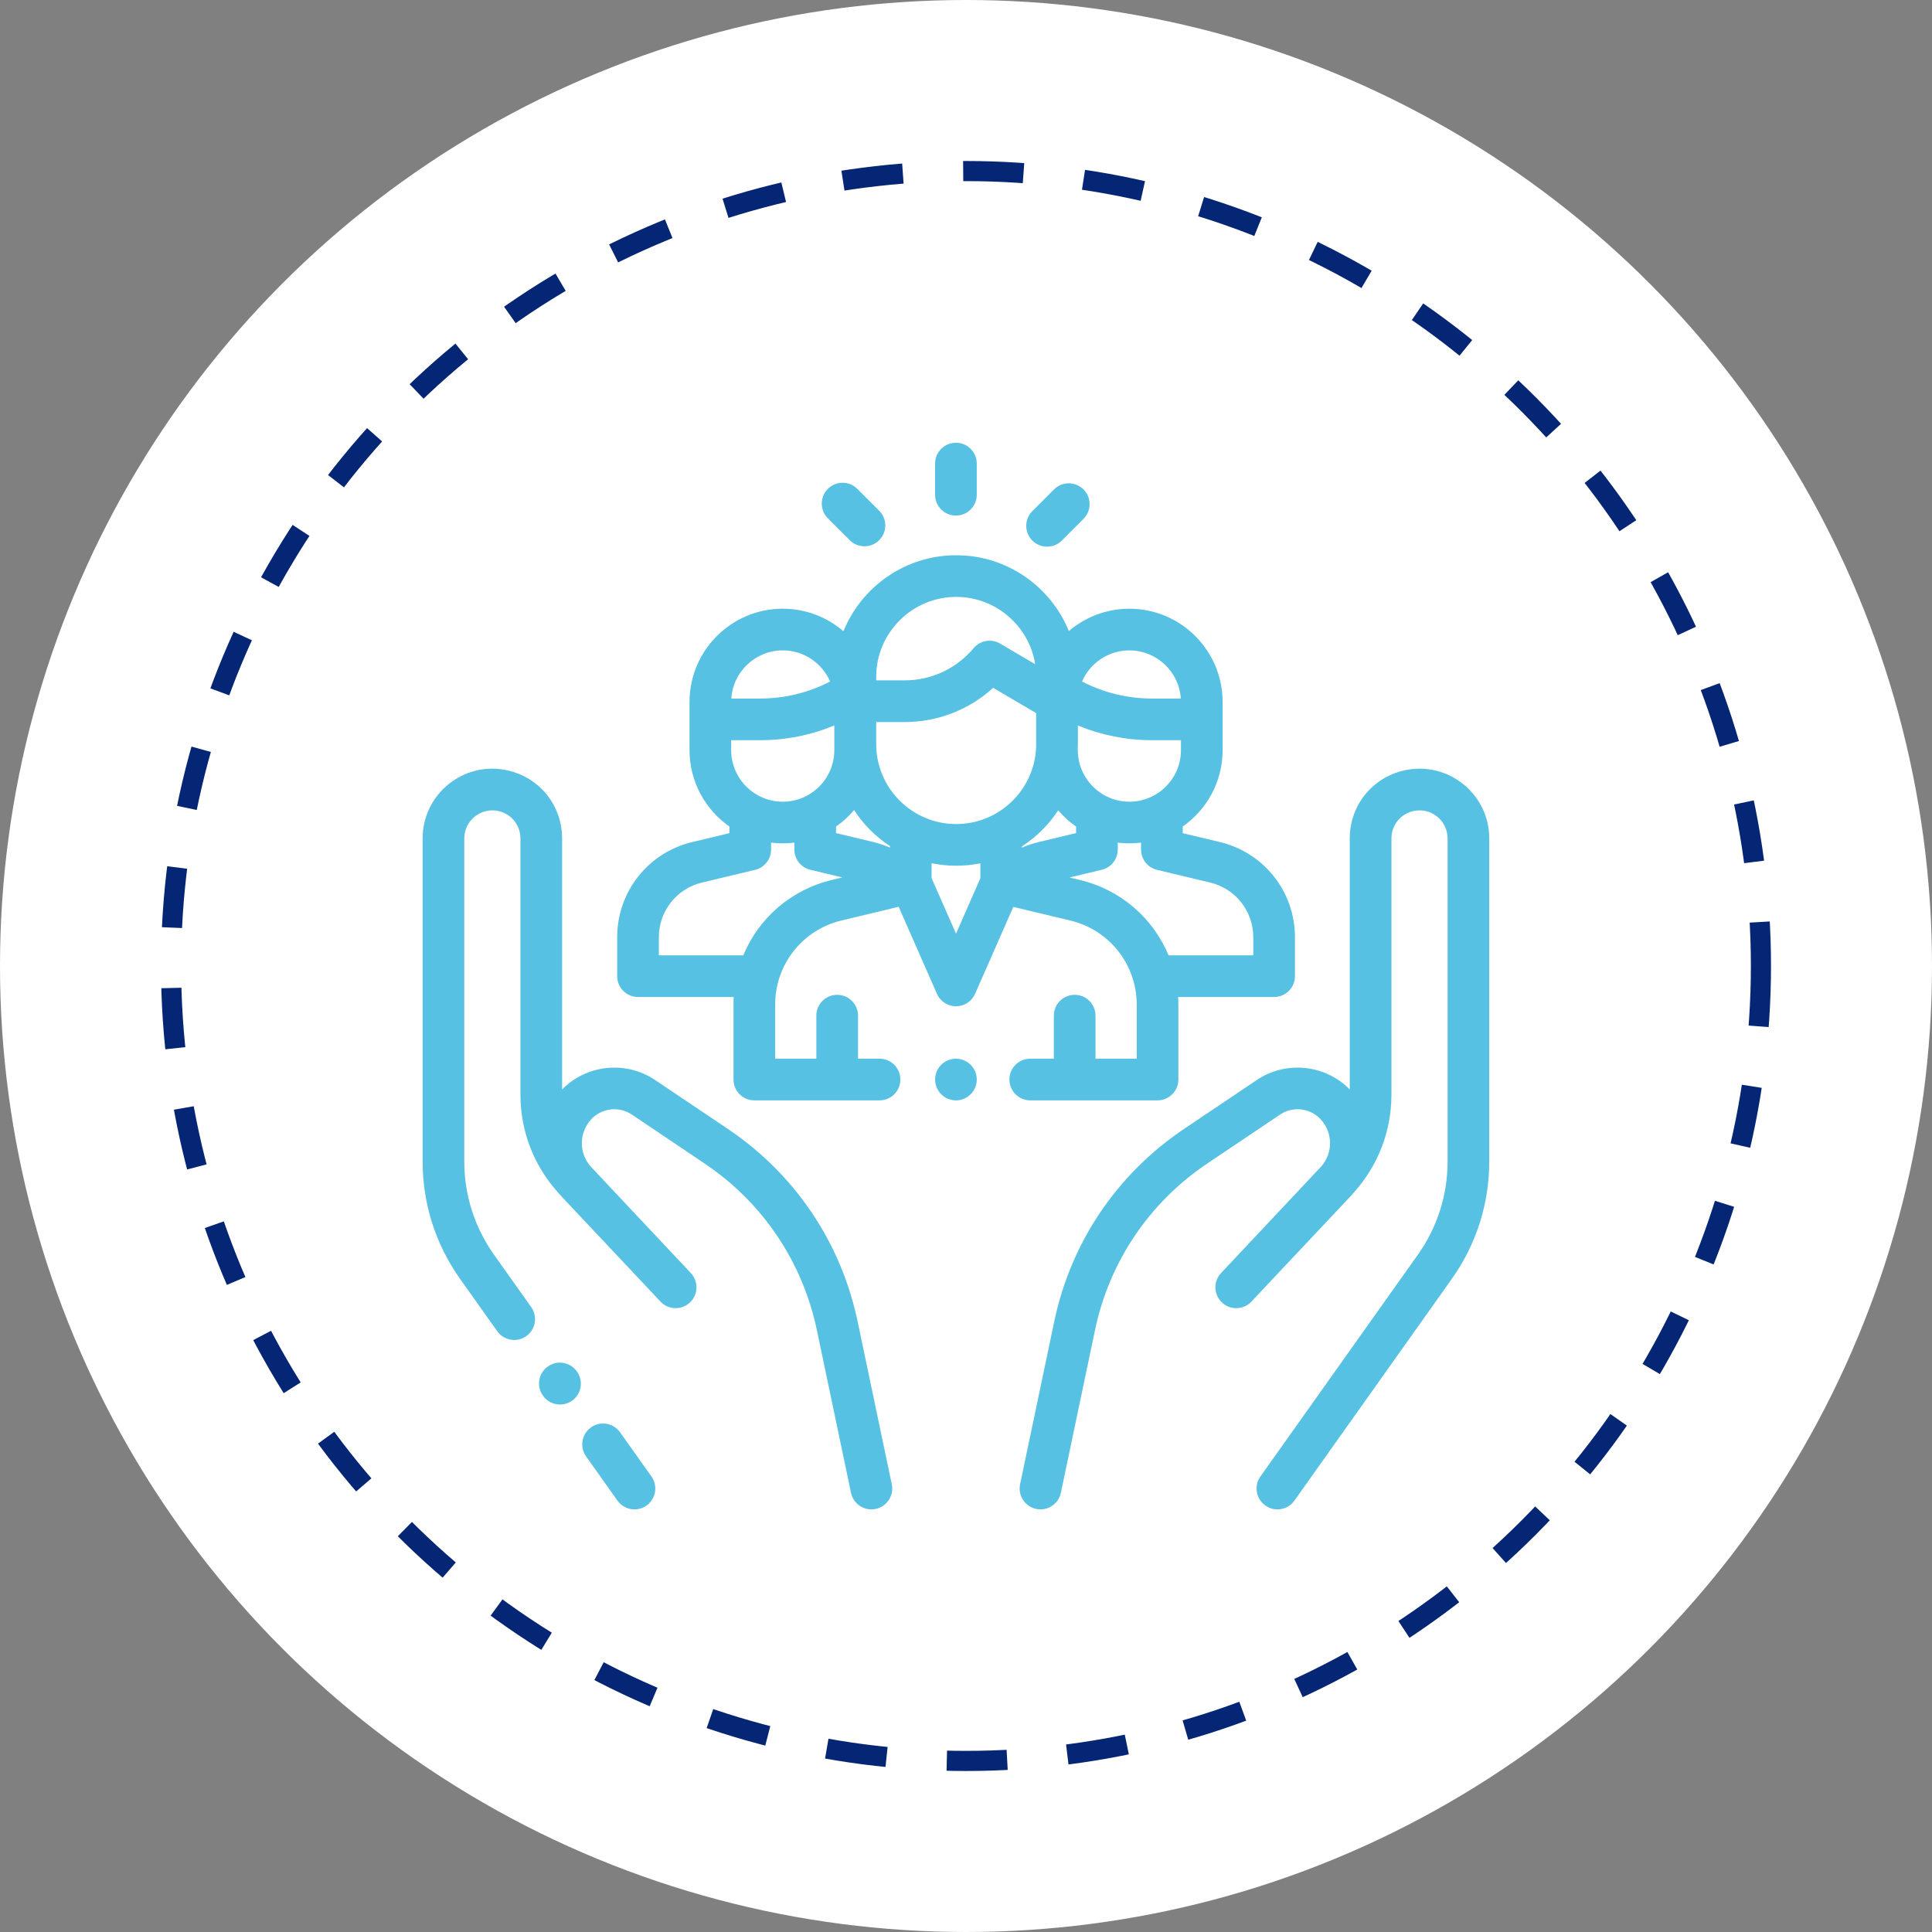
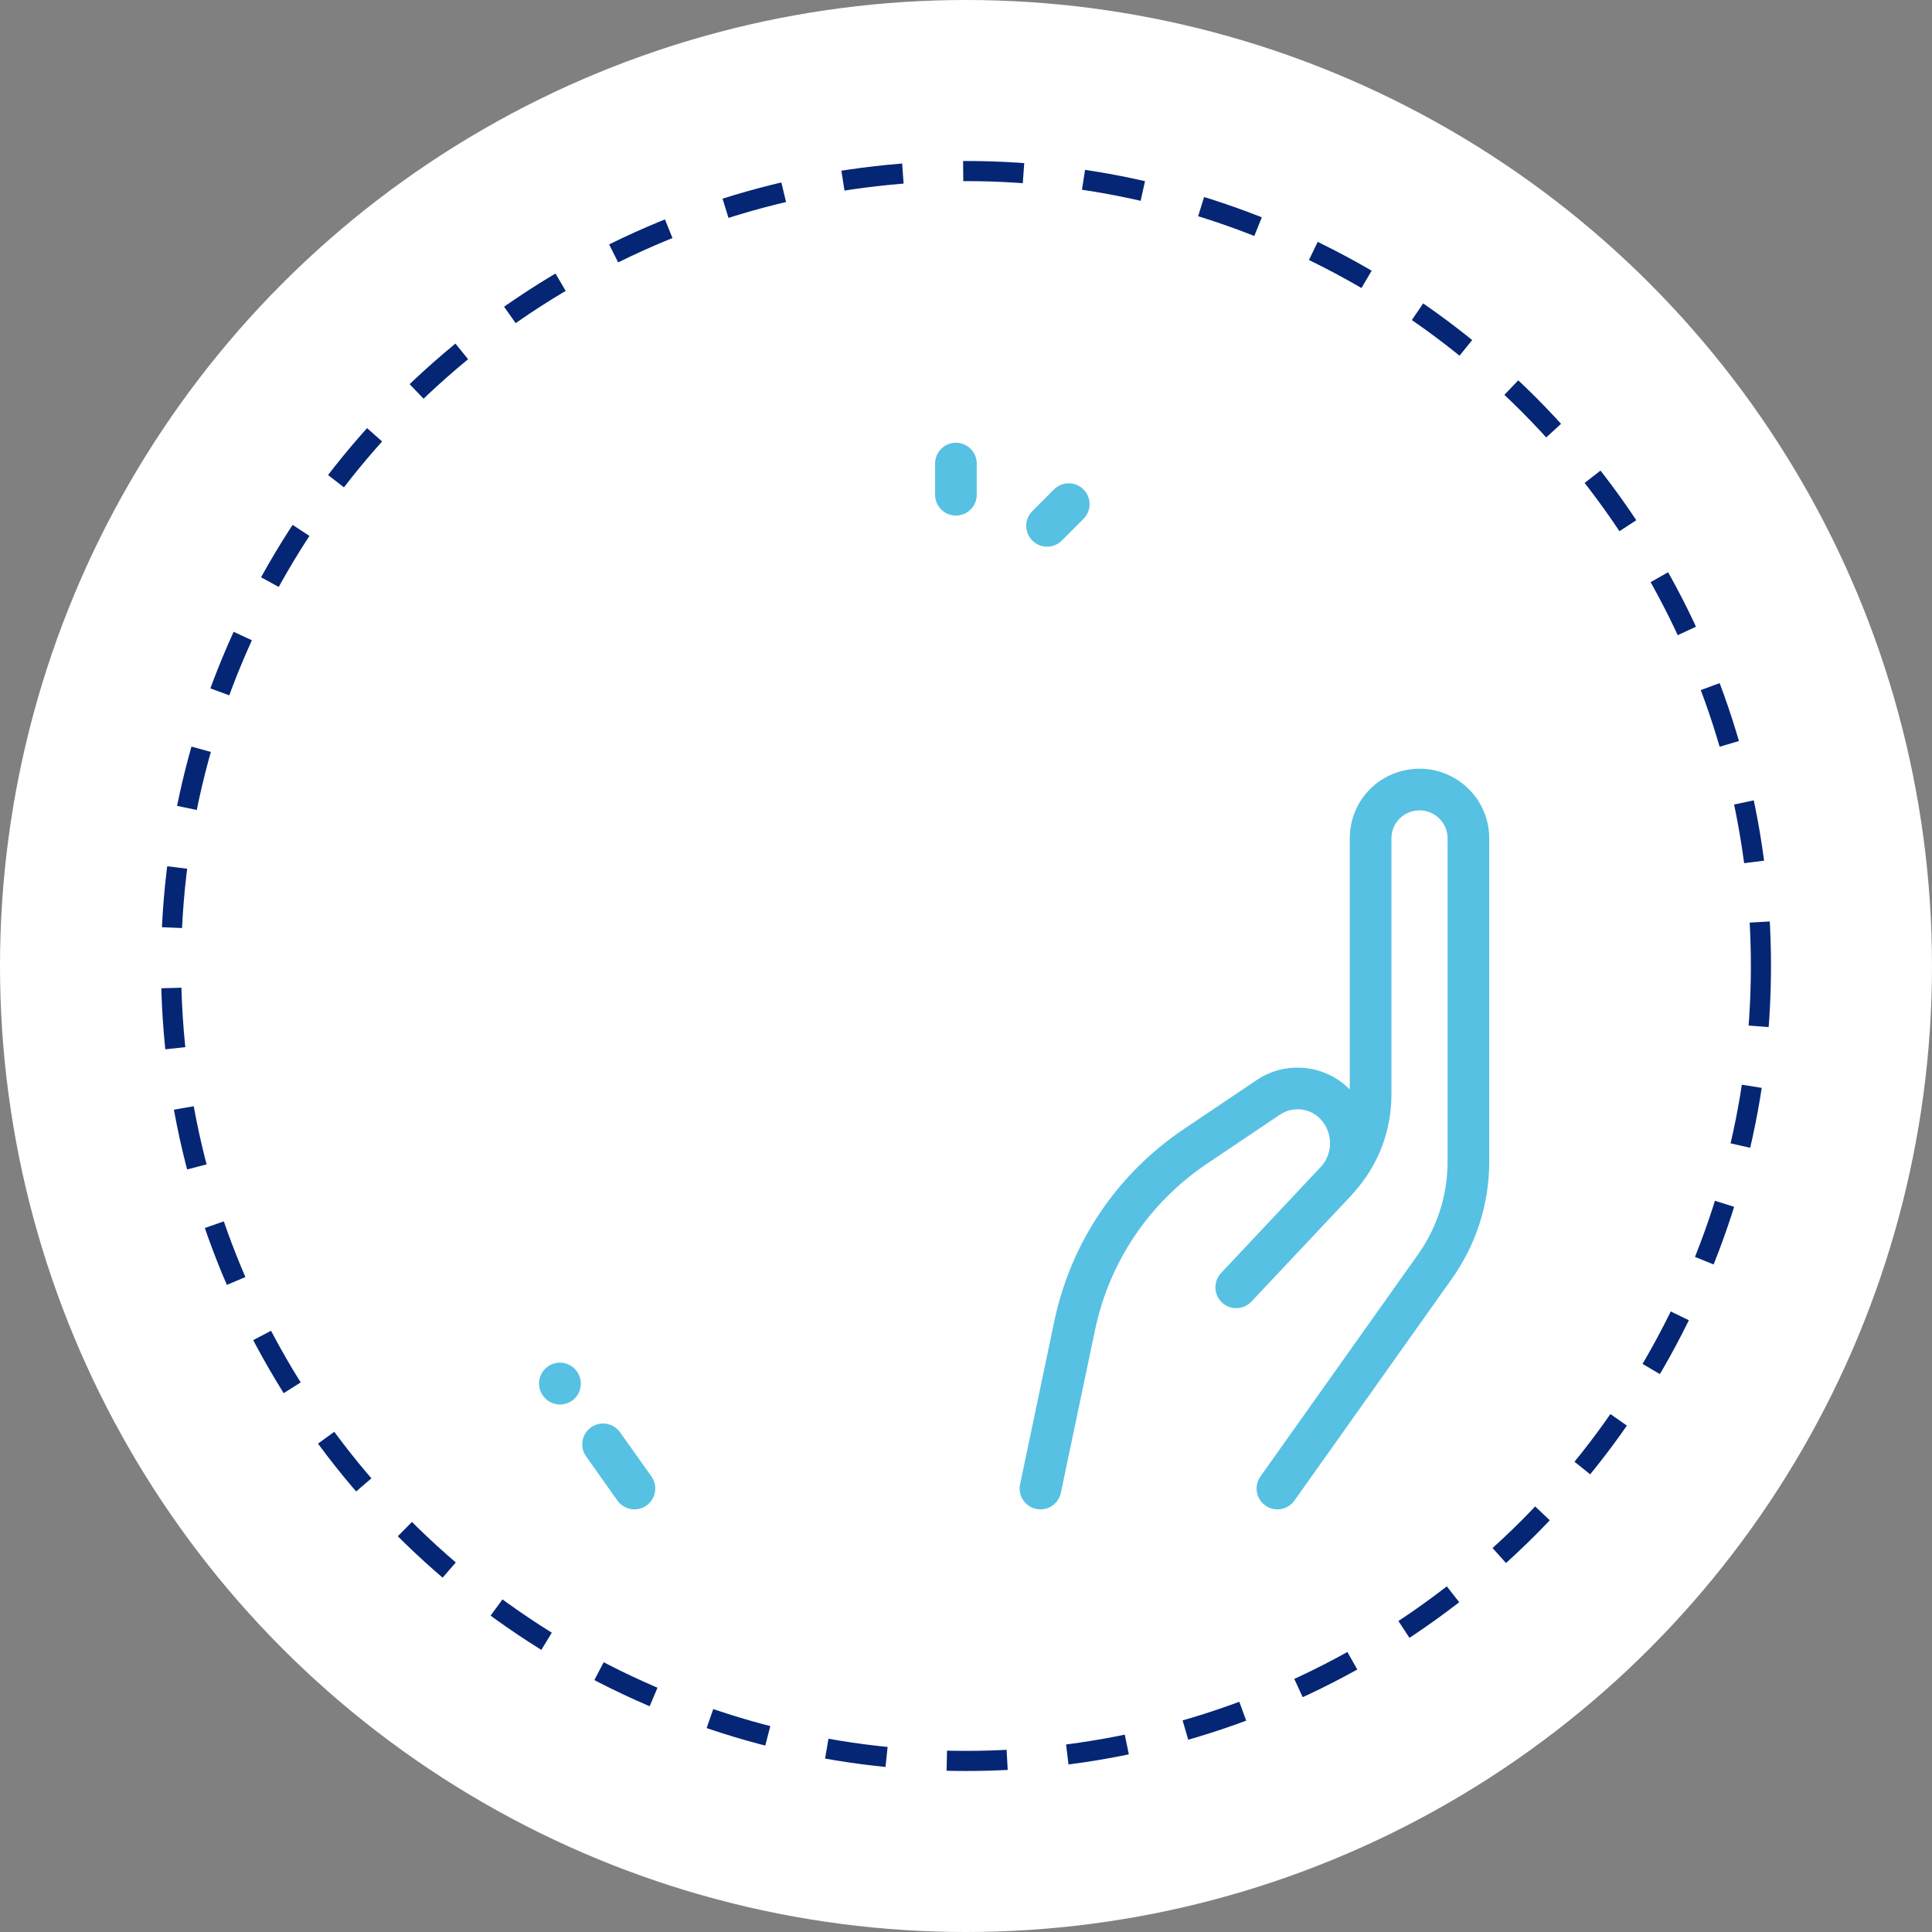
<svg xmlns="http://www.w3.org/2000/svg" width="96" height="96" viewBox="0 0 96 96" fill="none">
  <rect x="0" y="0" width="96" height="96" fill="#808080" stroke="none" />
  <circle cx="48" cy="48" r="48" fill="white" />
  <circle cx="48" cy="48" r="39.5" stroke="#052675" stroke-dasharray="3 3" />
  <g clip-path="url(#clip0)">
    <path d="M32.37 73.365L30.811 71.17C30.48 70.704 29.834 70.594 29.368 70.925C28.902 71.256 28.792 71.902 29.123 72.368L30.681 74.564C30.883 74.848 31.202 75 31.526 75C31.734 75 31.943 74.938 32.125 74.808C32.591 74.478 32.7 73.831 32.37 73.365Z" fill="#56C1E3" />
-     <path d="M44.312 73.752L42.616 65.669C41.791 61.738 39.502 58.339 36.169 56.098L32.548 53.663C31.096 52.687 29.144 52.897 27.931 54.135V41.661C27.931 40.024 26.814 38.633 25.216 38.279C24.185 38.049 23.121 38.297 22.297 38.959C21.473 39.62 21 40.605 21 41.661V57.712C21 59.814 21.643 61.832 22.861 63.547L24.707 66.147C24.909 66.432 25.228 66.583 25.552 66.583C25.759 66.583 25.968 66.521 26.15 66.392C26.616 66.061 26.726 65.415 26.395 64.949L24.549 62.349C23.582 60.986 23.07 59.383 23.07 57.712V41.661C23.07 41.236 23.261 40.84 23.592 40.573C23.924 40.307 24.352 40.207 24.768 40.3C25.411 40.442 25.86 41.002 25.86 41.661V54.395C25.86 56.198 26.523 57.916 27.726 59.252C27.777 59.313 27.83 59.375 27.886 59.434C28.574 60.162 29.382 61.021 30.143 61.83L31.209 62.964C31.212 62.968 31.216 62.971 31.22 62.974C32.131 63.944 32.804 64.66 32.818 64.675C33.209 65.091 33.864 65.112 34.281 64.721C34.698 64.329 34.718 63.674 34.327 63.258C34.308 63.238 33.096 61.947 31.712 60.476L29.339 57.95C29.333 57.944 29.327 57.937 29.321 57.931C28.765 57.265 28.772 56.3 29.355 55.642C29.871 55.059 30.747 54.947 31.393 55.381L35.014 57.816C37.897 59.755 39.877 62.694 40.59 66.094L42.286 74.177C42.389 74.665 42.819 75 43.298 75C43.369 75 43.44 74.993 43.512 74.978C44.071 74.86 44.43 74.311 44.312 73.752Z" fill="#56C1E3" />
    <path d="M28.669 68.153L28.663 68.144C28.33 67.678 27.684 67.57 27.219 67.902C26.753 68.234 26.645 68.881 26.977 69.346L26.984 69.356C27.186 69.639 27.504 69.79 27.828 69.79C28.036 69.79 28.246 69.727 28.428 69.597C28.893 69.265 29.001 68.618 28.669 68.153Z" fill="#56C1E3" />
    <path d="M72.703 38.959C71.879 38.298 70.815 38.05 69.784 38.279C68.186 38.633 67.069 40.024 67.069 41.662V54.135C65.856 52.897 63.904 52.687 62.452 53.663L58.831 56.098C55.498 58.339 53.208 61.738 52.384 65.669L50.688 73.752C50.57 74.312 50.929 74.86 51.488 74.978C51.56 74.993 51.631 75 51.702 75C52.181 75 52.611 74.665 52.714 74.177L54.41 66.094C55.123 62.694 57.103 59.755 59.986 57.816L63.607 55.382C64.252 54.947 65.129 55.059 65.645 55.642C66.228 56.299 66.235 57.263 65.681 57.928C65.674 57.936 65.668 57.943 65.661 57.95C65.661 57.95 60.692 63.238 60.673 63.258C60.282 63.674 60.303 64.329 60.719 64.721C61.136 65.112 61.791 65.092 62.182 64.675C62.196 64.66 66.426 60.163 67.114 59.434C67.17 59.375 67.223 59.314 67.274 59.252C68.477 57.916 69.14 56.198 69.14 54.396V41.661C69.14 41.002 69.589 40.442 70.233 40.3C70.648 40.208 71.076 40.307 71.408 40.573C71.739 40.84 71.93 41.236 71.93 41.661V57.712C71.93 59.383 71.418 60.986 70.451 62.349L62.63 73.365C62.3 73.832 62.409 74.478 62.875 74.809C63.057 74.938 63.266 75 63.474 75C63.798 75 64.117 74.848 64.319 74.564L72.139 63.547C73.356 61.832 74 59.815 74 57.712V41.661C74 40.605 73.527 39.62 72.703 38.959Z" fill="#56C1E3" />
-     <path d="M60.611 41.84L58.769 41.4V41.07C59.966 40.231 60.751 38.843 60.751 37.274V34.879C60.751 32.325 58.673 30.247 56.118 30.247C54.972 30.247 53.922 30.666 53.112 31.358C52.211 29.15 50.041 27.59 47.513 27.59C44.982 27.59 42.81 29.154 41.91 31.366C41.099 30.669 40.046 30.246 38.895 30.246C36.34 30.246 34.262 32.325 34.262 34.879V35.038V37.273C34.262 38.843 35.047 40.231 36.243 41.069V41.4L34.402 41.84C32.203 42.365 30.667 44.311 30.667 46.571V48.505C30.667 49.076 31.131 49.54 31.702 49.54H36.459C36.452 49.665 36.447 49.792 36.447 49.919V53.641C36.447 54.213 36.91 54.676 37.482 54.676H43.704C44.276 54.676 44.739 54.213 44.739 53.641C44.739 53.069 44.276 52.606 43.704 52.606H42.635V50.467C42.635 49.895 42.171 49.432 41.599 49.432C41.028 49.432 40.564 49.895 40.564 50.467V52.606H38.517V49.919C38.517 47.922 39.873 46.203 41.815 45.738L44.655 45.057L46.556 49.382C46.721 49.758 47.093 50.001 47.504 50.001H47.504C47.914 50.001 48.286 49.758 48.451 49.383L50.35 45.064L53.182 45.74C55.125 46.205 56.483 47.924 56.483 49.922V52.606H54.435V50.467C54.435 49.895 53.972 49.432 53.4 49.432C52.828 49.432 52.365 49.895 52.365 50.467V52.606H51.192C50.62 52.606 50.157 53.069 50.157 53.641C50.157 54.213 50.62 54.676 51.192 54.676H57.518C58.089 54.676 58.553 54.213 58.553 53.641V49.922C58.553 49.794 58.548 49.667 58.54 49.54H63.31C63.882 49.54 64.346 49.077 64.346 48.505V46.572C64.346 44.311 62.81 42.365 60.611 41.84ZM56.118 32.317C57.474 32.317 58.588 33.376 58.675 34.71H57.236C56.026 34.71 54.836 34.419 53.765 33.864C54.159 32.955 55.066 32.317 56.118 32.317ZM53.556 37.122C53.557 37.072 53.559 37.022 53.559 36.971V36.049C54.721 36.53 55.97 36.78 57.236 36.78H58.681V37.273C58.681 38.687 57.531 39.836 56.118 39.836C54.705 39.836 53.556 38.687 53.556 37.273V37.122ZM43.537 33.636C43.537 31.444 45.321 29.66 47.513 29.66C49.49 29.66 51.135 31.111 51.439 33.004L49.696 31.98C49.26 31.724 48.703 31.82 48.378 32.208C47.527 33.224 46.278 33.807 44.952 33.807H43.537V33.636ZM38.895 32.317C39.947 32.317 40.854 32.955 41.248 33.864C40.177 34.419 38.987 34.71 37.777 34.71H36.338C36.425 33.376 37.539 32.317 38.895 32.317ZM36.332 36.78H37.777C39.044 36.78 40.295 36.529 41.457 36.047V37.273C41.457 38.686 40.308 39.836 38.895 39.836C37.482 39.836 36.332 38.687 36.332 37.273V36.78ZM41.332 43.725C39.296 44.213 37.695 45.633 36.933 47.47H32.738V46.572C32.738 45.273 33.62 44.155 34.883 43.853L37.519 43.223C37.985 43.112 38.314 42.696 38.314 42.217V41.869C38.504 41.892 38.698 41.906 38.895 41.906C39.09 41.906 39.282 41.893 39.471 41.869V42.164C39.471 42.18 39.47 42.195 39.47 42.211C39.47 42.55 39.637 42.883 39.944 43.081C40.059 43.156 40.184 43.205 40.311 43.229L41.855 43.599L41.332 43.725ZM44.22 42.118C43.954 42 43.676 41.907 43.391 41.838L41.541 41.395V41.072C41.875 40.839 42.177 40.564 42.439 40.253C42.901 40.965 43.508 41.574 44.22 42.038V42.118ZM48.715 43.639L47.504 46.394L46.29 43.632V42.893C46.685 42.974 47.094 43.017 47.513 43.017C47.925 43.017 48.327 42.976 48.715 42.897V43.639ZM47.513 40.947C45.321 40.947 43.537 39.163 43.537 36.971V35.878H44.952C46.593 35.878 48.154 35.267 49.35 34.178L51.485 35.433V37.122C51.405 39.245 49.655 40.947 47.513 40.947ZM50.786 42.121V42.051C51.503 41.587 52.115 40.977 52.581 40.262C52.841 40.569 53.141 40.841 53.471 41.072V41.395L51.622 41.838C51.334 41.907 51.054 42.002 50.786 42.121ZM62.275 47.47H58.065C57.303 45.633 55.701 44.214 53.663 43.727L53.144 43.602L54.696 43.23C54.825 43.206 54.952 43.157 55.069 43.081C55.375 42.883 55.542 42.551 55.542 42.211C55.542 42.203 55.542 42.195 55.541 42.187V41.869C55.73 41.893 55.923 41.906 56.118 41.906C56.315 41.906 56.508 41.892 56.699 41.869V42.217C56.699 42.696 57.028 43.112 57.493 43.223L60.13 43.853C61.393 44.155 62.275 45.273 62.275 46.572V47.47Z" fill="#56C1E3" />
-     <path d="M48.232 52.909C48.038 52.716 47.772 52.606 47.5 52.606C47.227 52.606 46.961 52.716 46.768 52.909C46.575 53.102 46.465 53.368 46.465 53.642C46.465 53.914 46.575 54.18 46.768 54.373C46.961 54.566 47.227 54.677 47.5 54.677C47.772 54.677 48.038 54.566 48.232 54.373C48.424 54.18 48.535 53.914 48.535 53.642C48.535 53.368 48.424 53.102 48.232 52.909Z" fill="#56C1E3" />
    <path d="M47.499 22C46.928 22 46.464 22.463 46.464 23.035V24.584C46.464 25.156 46.928 25.619 47.499 25.619C48.071 25.619 48.534 25.156 48.534 24.584V23.035C48.534 22.463 48.071 22 47.499 22Z" fill="#56C1E3" />
-     <path d="M43.686 25.377L42.6 24.292C42.196 23.887 41.54 23.888 41.136 24.292C40.732 24.697 40.733 25.352 41.137 25.756L42.223 26.841C42.425 27.043 42.69 27.144 42.955 27.144C43.22 27.144 43.485 27.043 43.687 26.84C44.091 26.436 44.09 25.78 43.686 25.377Z" fill="#56C1E3" />
    <path d="M53.837 24.318C53.433 23.914 52.777 23.914 52.373 24.319L51.296 25.398C50.892 25.802 50.892 26.457 51.297 26.861C51.499 27.063 51.764 27.164 52.028 27.164C52.293 27.164 52.559 27.063 52.761 26.861L53.838 25.782C54.242 25.378 54.242 24.722 53.837 24.318Z" fill="#56C1E3" />
  </g>
  <defs>
    <clipPath id="clip0">
      <rect width="53" height="53" fill="white" transform="translate(21 22)" />
    </clipPath>
  </defs>
</svg>